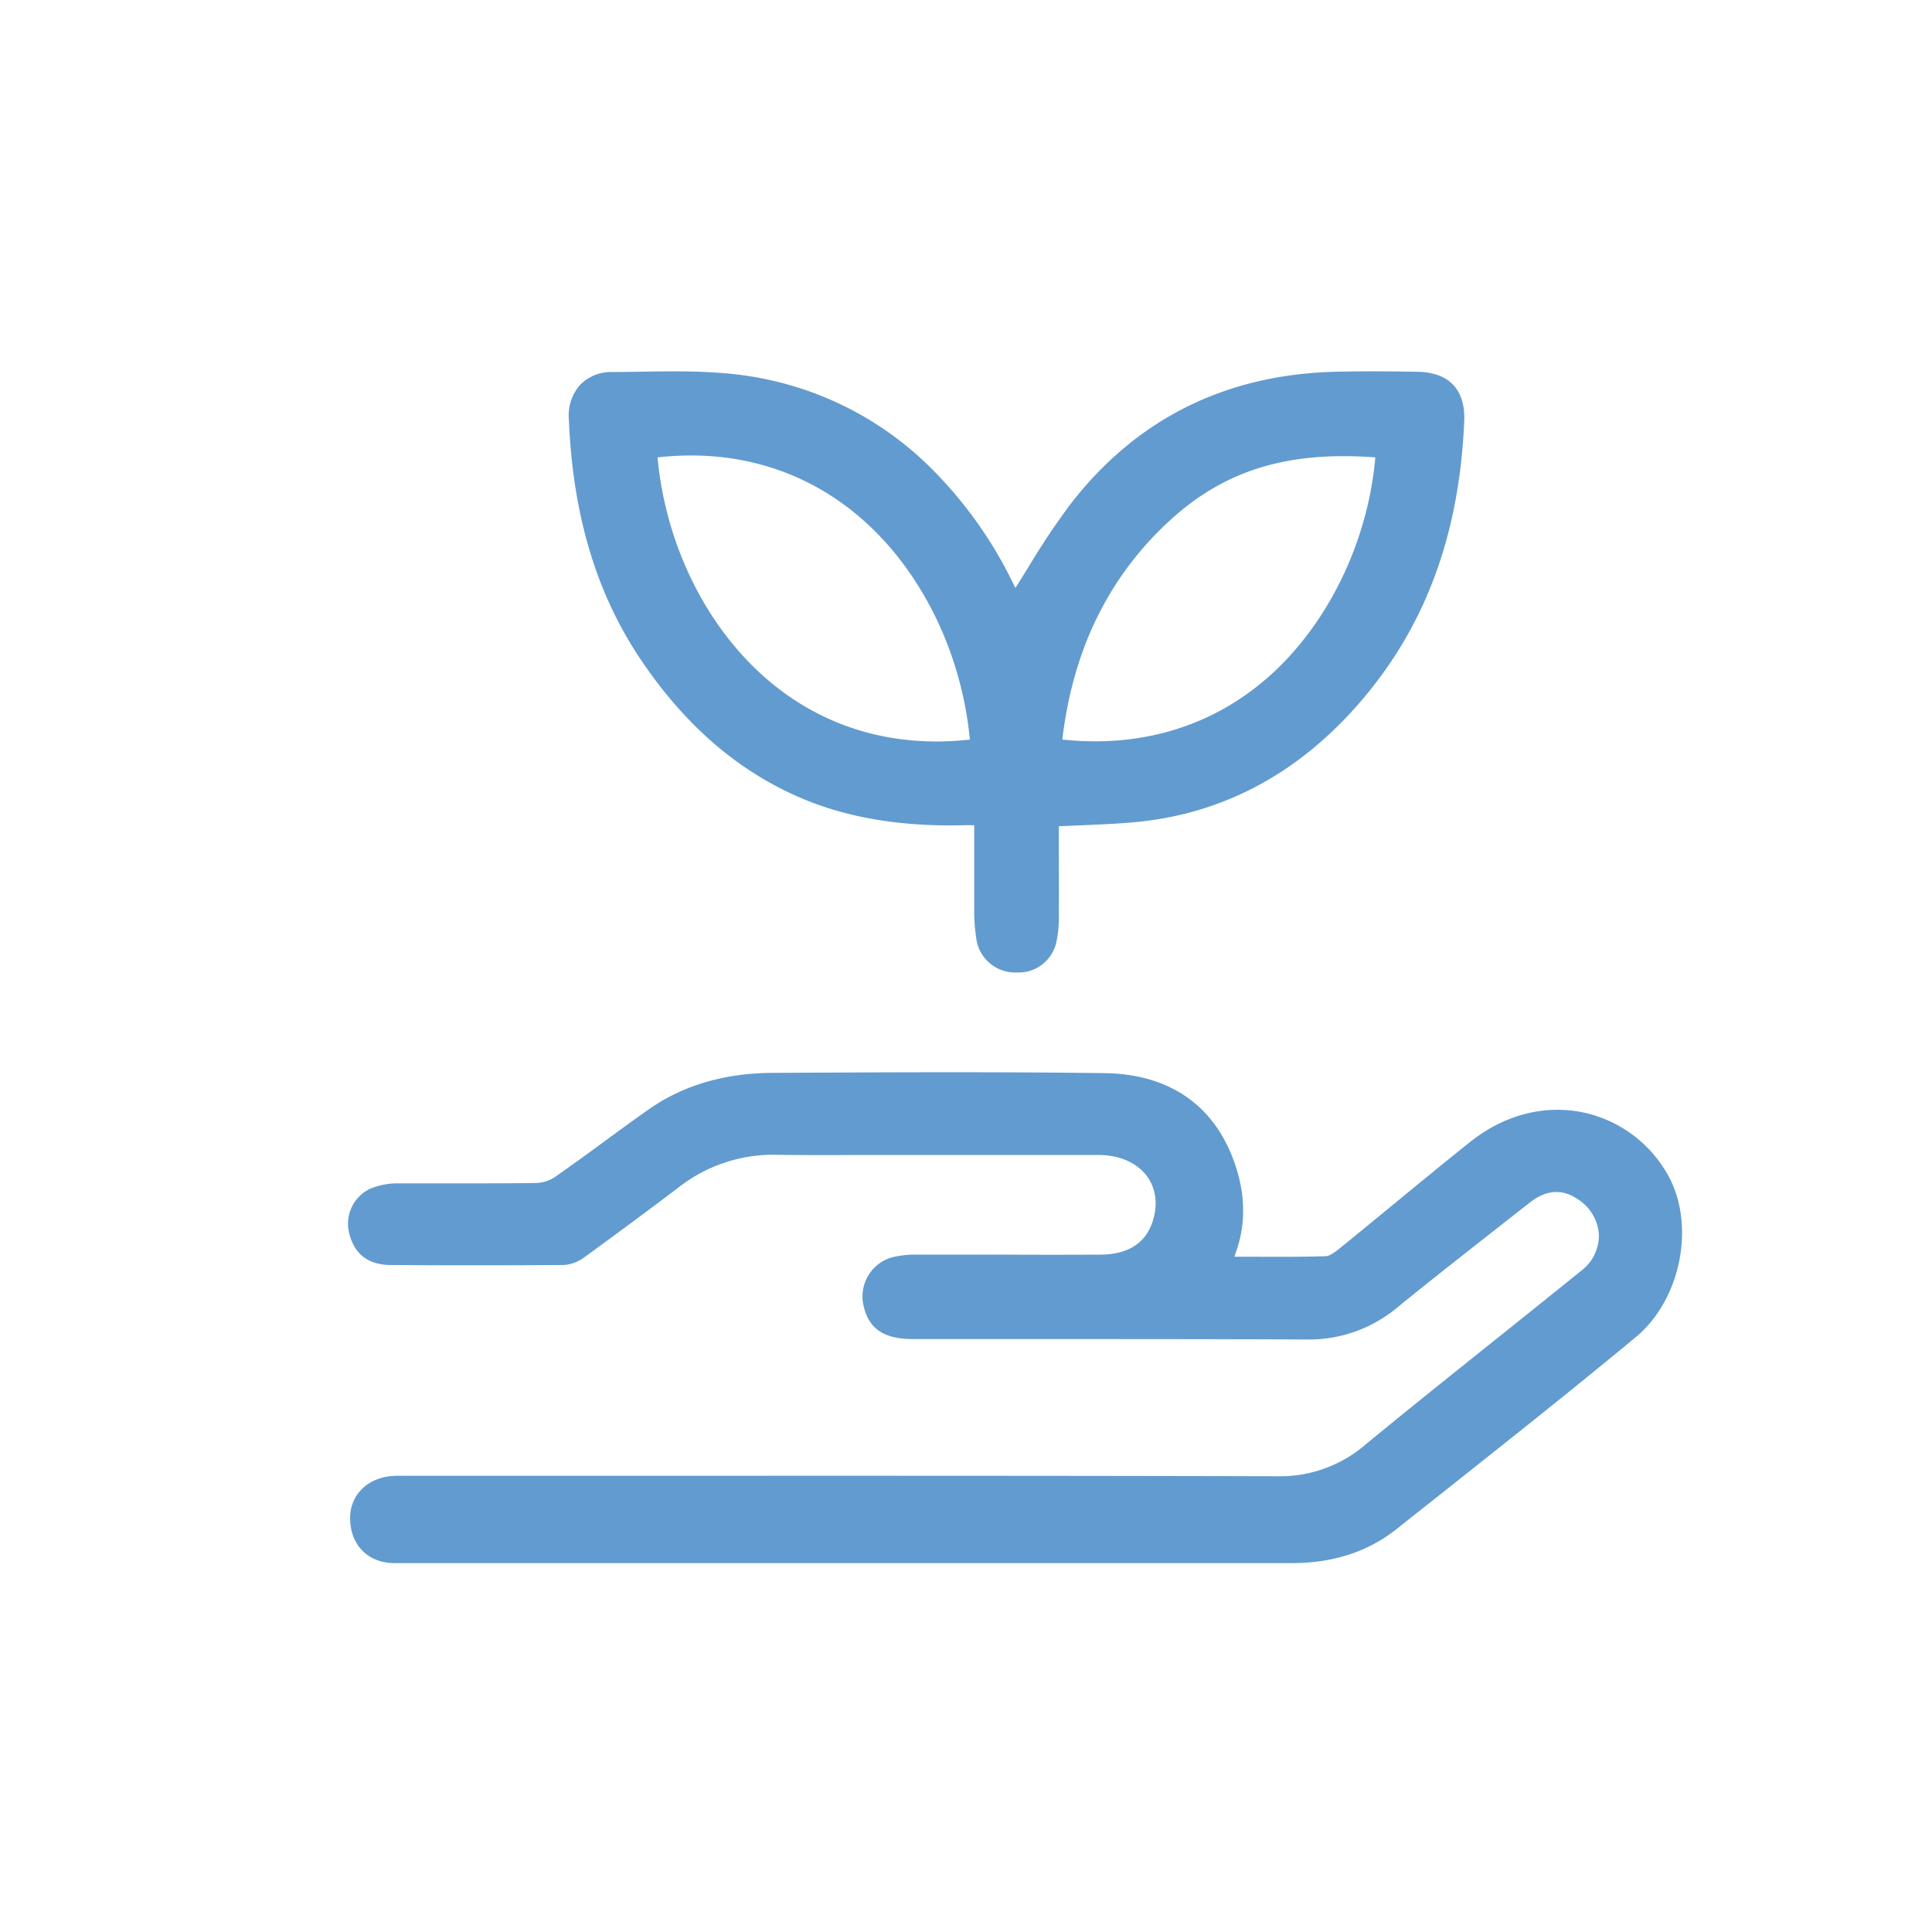
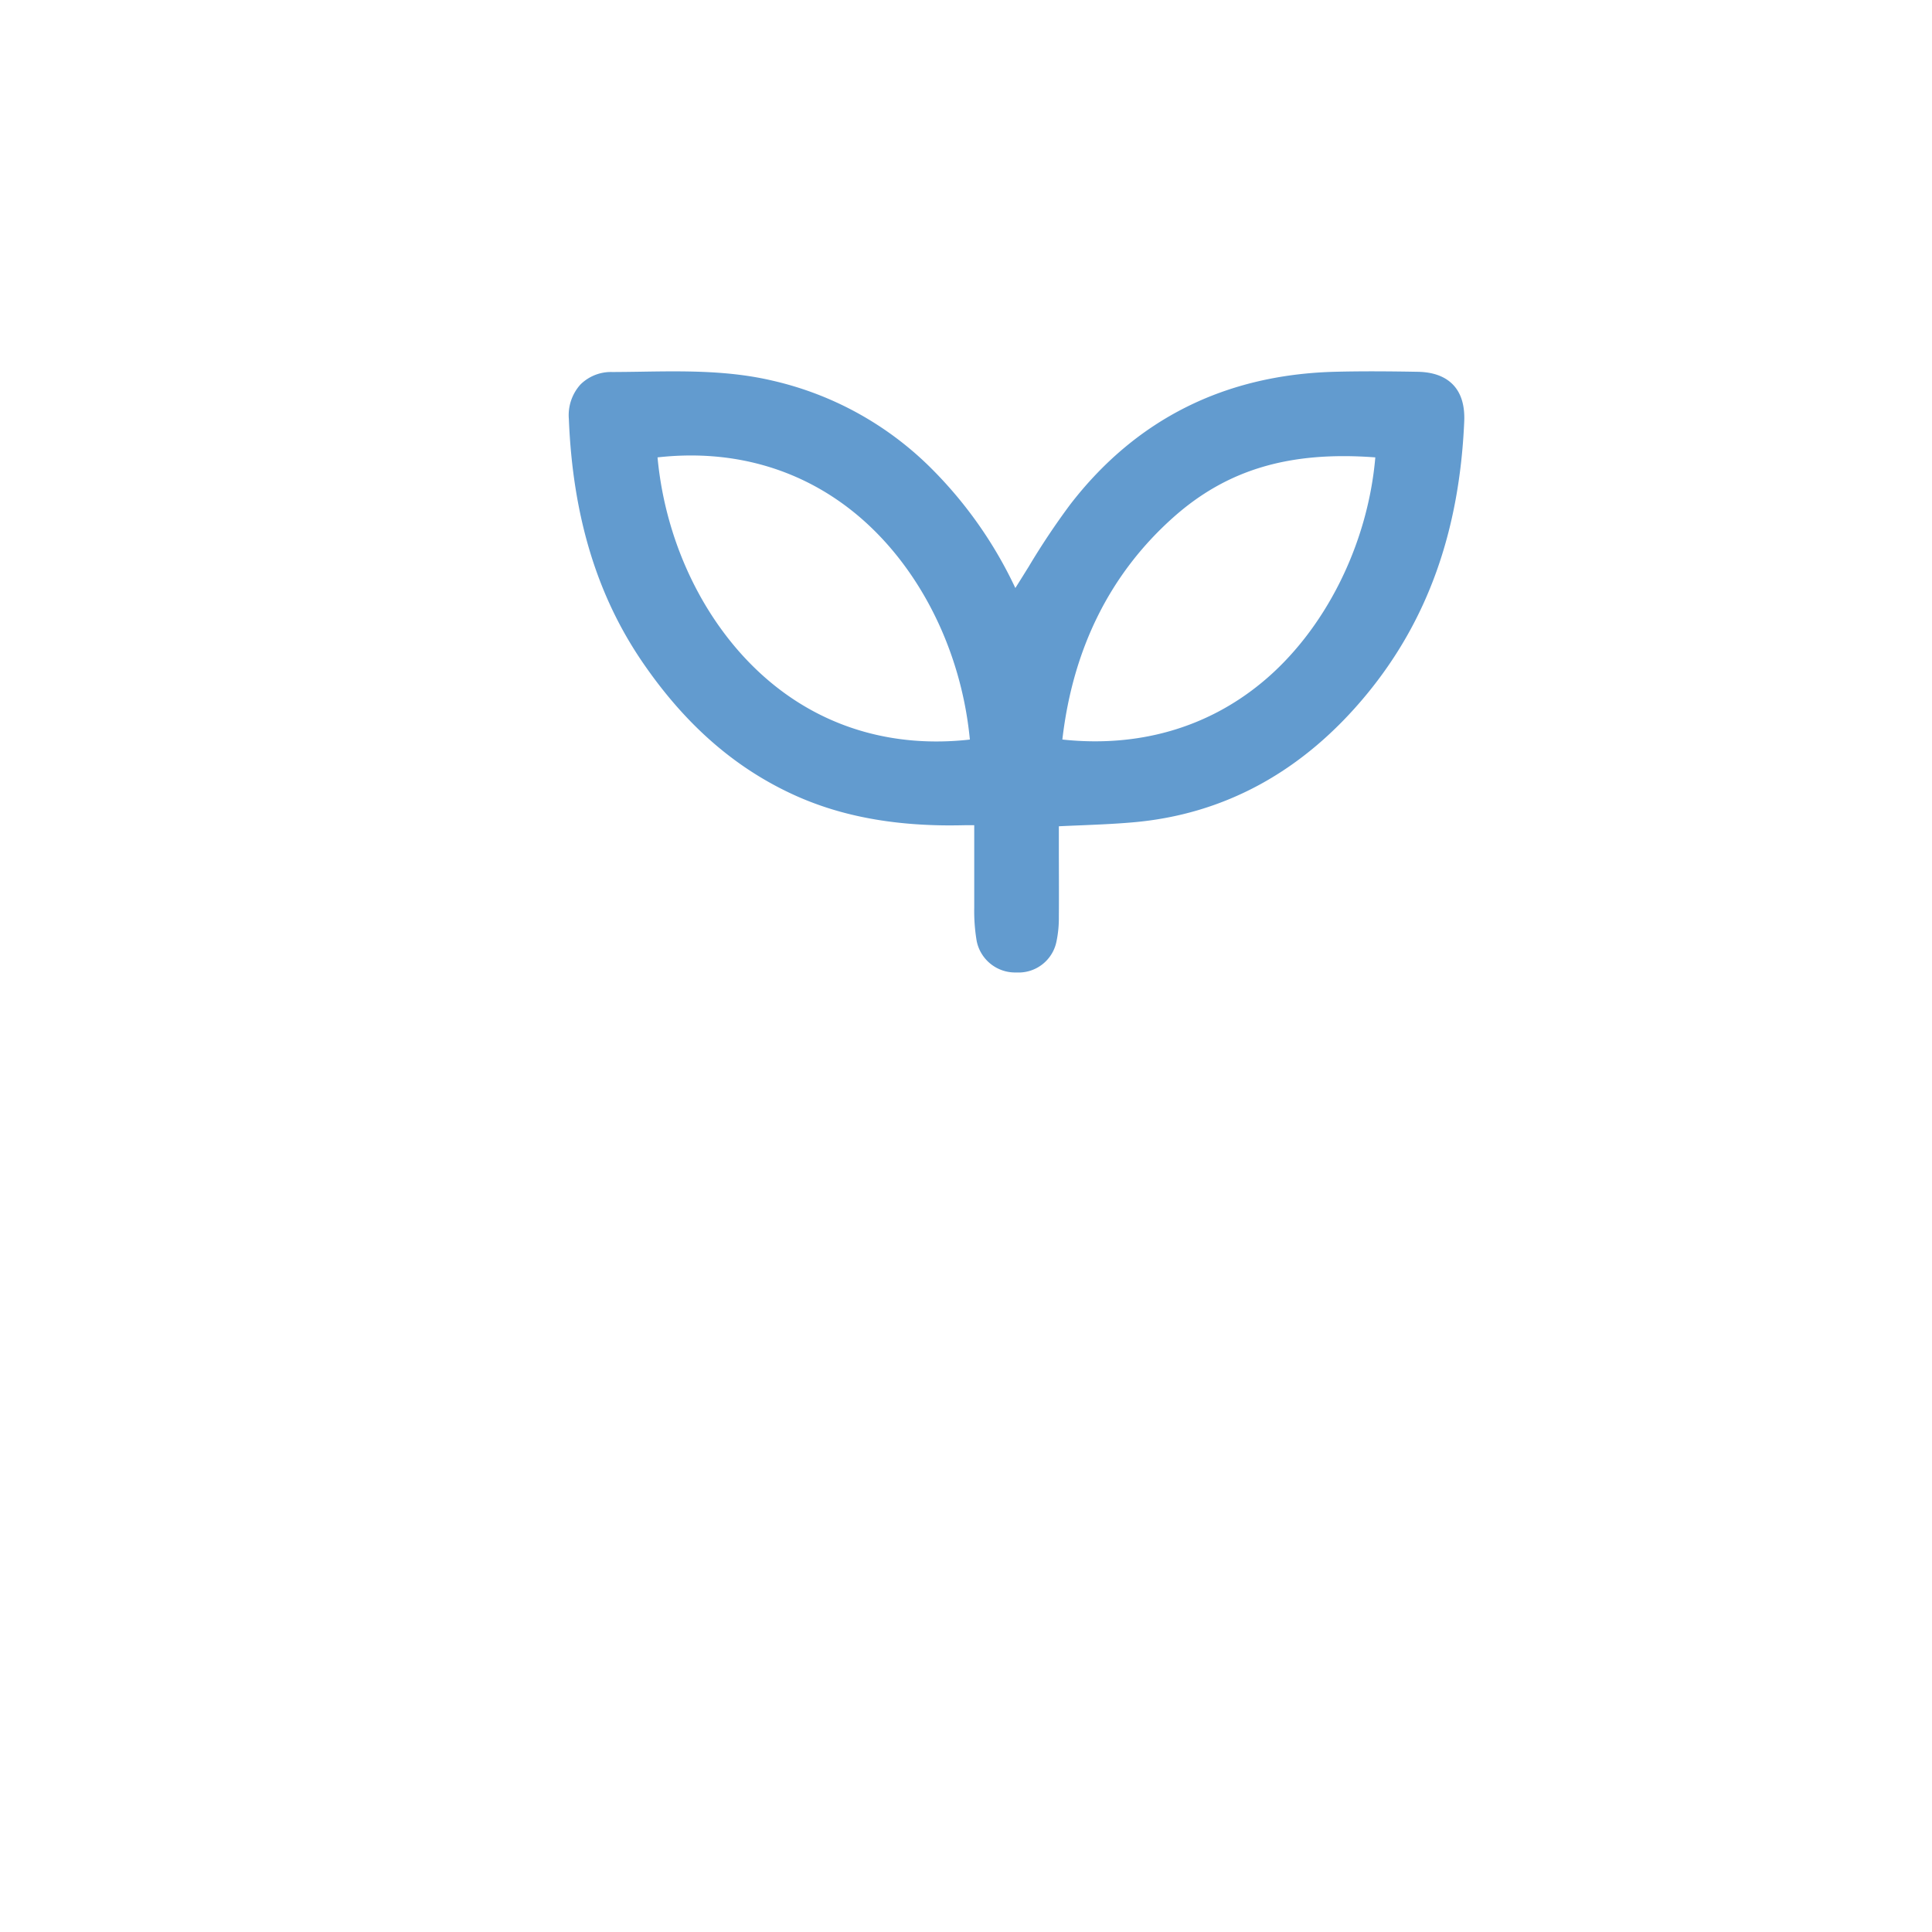
<svg xmlns="http://www.w3.org/2000/svg" id="Capa_1" data-name="Capa 1" viewBox="0 0 500 500">
  <defs>
    <style>.cls-1{fill:#629bcf;}</style>
  </defs>
-   <path class="cls-1" d="M431.12,303.18a32.91,32.91,0,0,0-22.44-15.48c-9.72-1.69-19.7,1.07-28.11,7.76-6.69,5.33-13.41,10.86-19.91,16.2-4.48,3.68-9.11,7.49-13.69,11.2-1.16.93-2.74,2.21-3.87,2.25-6.22.18-12.33.16-18.81.13h-4.8a10.43,10.43,0,0,1,.3-1c2.83-7.74,2.55-16.07-.83-24.75-5.46-14-16.92-21.55-33.15-21.76-28.59-.38-57.66-.22-85.78-.07h-.15c-12.41.07-23.18,3.25-32,9.46-4,2.79-7.93,5.69-11.77,8.5-4.05,3-8.23,6-12.4,8.93a9.38,9.38,0,0,1-4.93,1.61c-6.53.1-13.18.09-19.61.09-5.31,0-10.79,0-16.18,0a18.78,18.78,0,0,0-7.12,1.36,10,10,0,0,0-5.57,11.24c1.26,5.63,4.92,8.51,10.87,8.54,15.83.1,30.41.08,44.57,0a10,10,0,0,0,5.48-2c8.67-6.3,16.61-12.19,24.29-18a39.71,39.71,0,0,1,25.67-8.53c7.09.1,14.29.08,21.25.05,3.13,0,6.27,0,9.4,0h15.62c12.08,0,24.58,0,36.87,0,5.42,0,10,2.05,12.54,5.53,2.29,3.13,2.83,7.2,1.5,11.48-1.8,5.8-6.39,8.75-13.66,8.78q-12.48.06-24.95,0-11.39,0-22.78,0a24.08,24.08,0,0,0-6.27.74,10.53,10.53,0,0,0-7.25,12.32c1.3,6.07,5.24,8.78,12.76,8.79l30.69,0c23.31,0,47.42,0,71.12.11h.26a35.63,35.63,0,0,0,23.35-8.29c8.78-7.16,17.86-14.27,26.63-21.14l7.64-6c4.37-3.43,8.67-3.64,12.79-.63a11.66,11.66,0,0,1,5.11,9.09,11.48,11.48,0,0,1-4.61,9.2c-7.18,5.81-14.51,11.67-21.6,17.35-11.33,9.06-23.05,18.43-34.44,27.81a33.77,33.77,0,0,1-22.58,8h-.11c-58.07-.15-117.12-.13-174.21-.11h-52a23,23,0,0,0-3.5.12c-6.35.84-10.42,5.45-10.13,11.47.33,6.66,4.85,11,11.51,11h109.6c40.79,0,81.55,0,122.68,0,10.56,0,19.62-2.95,26.93-8.74q6.09-4.83,12.19-9.65C390,373.06,407,359.61,423.4,346,435.43,335.93,439,315.94,431.12,303.18Z" />
  <path class="cls-1" d="M166.58,171.81c11,15.95,23.82,27.07,39.09,34,10.64,4.82,22.57,7.35,36.46,7.75,2.6.08,5.26.06,7.84,0l2.16,0c0,1.82,0,3.61,0,5.38,0,5.55,0,10.79,0,16.07a46.45,46.45,0,0,0,.64,8.55,10.15,10.15,0,0,0,10,8.12h.42a10,10,0,0,0,10.18-7.81,29.61,29.61,0,0,0,.66-6.63c.05-6.05,0-12.19,0-18.12v-5.28c1.78-.09,3.54-.16,5.27-.23,4.72-.2,9.17-.38,13.67-.77,23.84-2,44.26-13.18,60.68-33.09,15.79-19.14,24.06-42.25,25.29-70.66.18-4.09-.77-7.28-2.84-9.47s-5.17-3.34-9.24-3.4c-6.4-.11-14-.2-21.54,0C317,97,294,108.49,277,130.52a189.57,189.57,0,0,0-10.8,16.18c-1.12,1.79-2.26,3.64-3.43,5.48a109.37,109.37,0,0,0-21.92-31.13A84.93,84.93,0,0,0,200,98.53c-11.4-2.7-23.07-2.51-34.35-2.33q-3.58.06-7.17.08a11.19,11.19,0,0,0-8.26,3.23,11.85,11.85,0,0,0-3,8.94C148.23,133.71,154.57,154.44,166.58,171.81Zm3.59-53.44c19.14-2.15,36.71,2.77,50.9,14.27C237.65,146.08,248.77,168,251,191.4c-19.17,2.15-36.75-2.78-50.93-14.3C183.45,163.61,172.34,141.74,170.17,118.37Zm104.77,73c2.73-23.53,12.34-42.82,28.56-57.34,13.94-12.48,30.15-17.34,52.43-15.66-1.95,22.68-13.13,44.91-29.4,58.3C312.29,188.42,294.48,193.49,274.94,191.39Z" />
</svg>